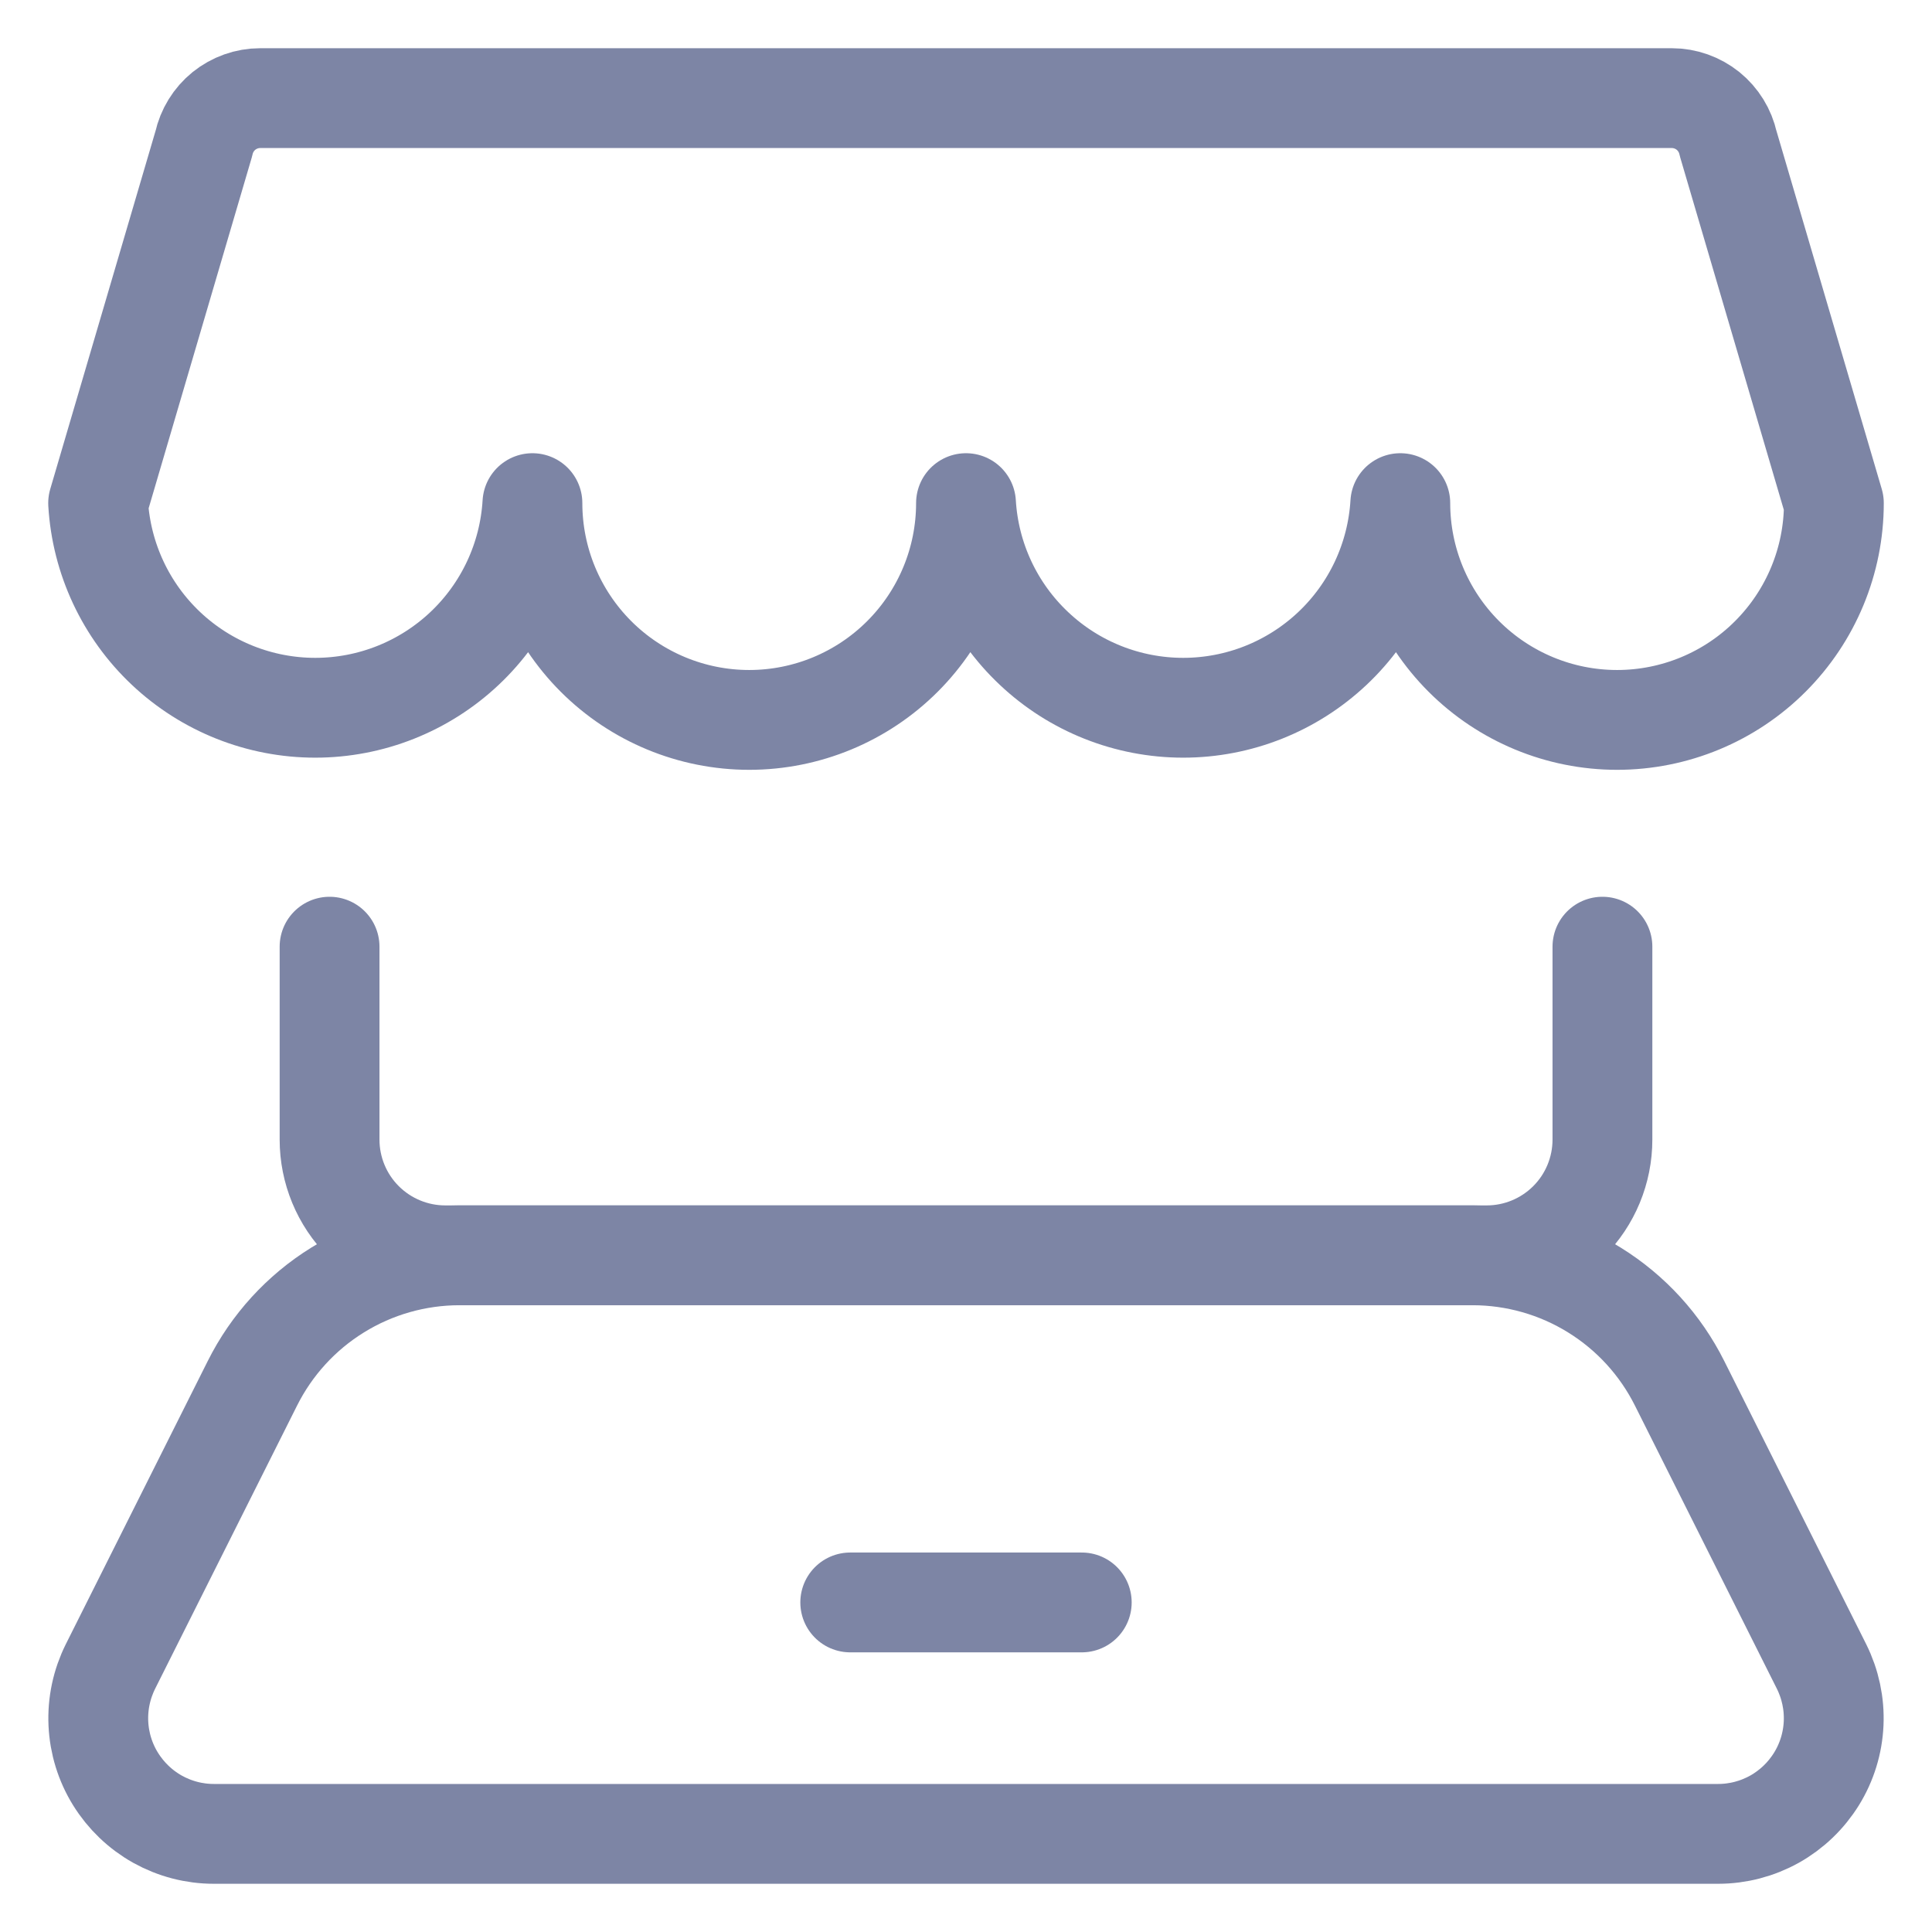
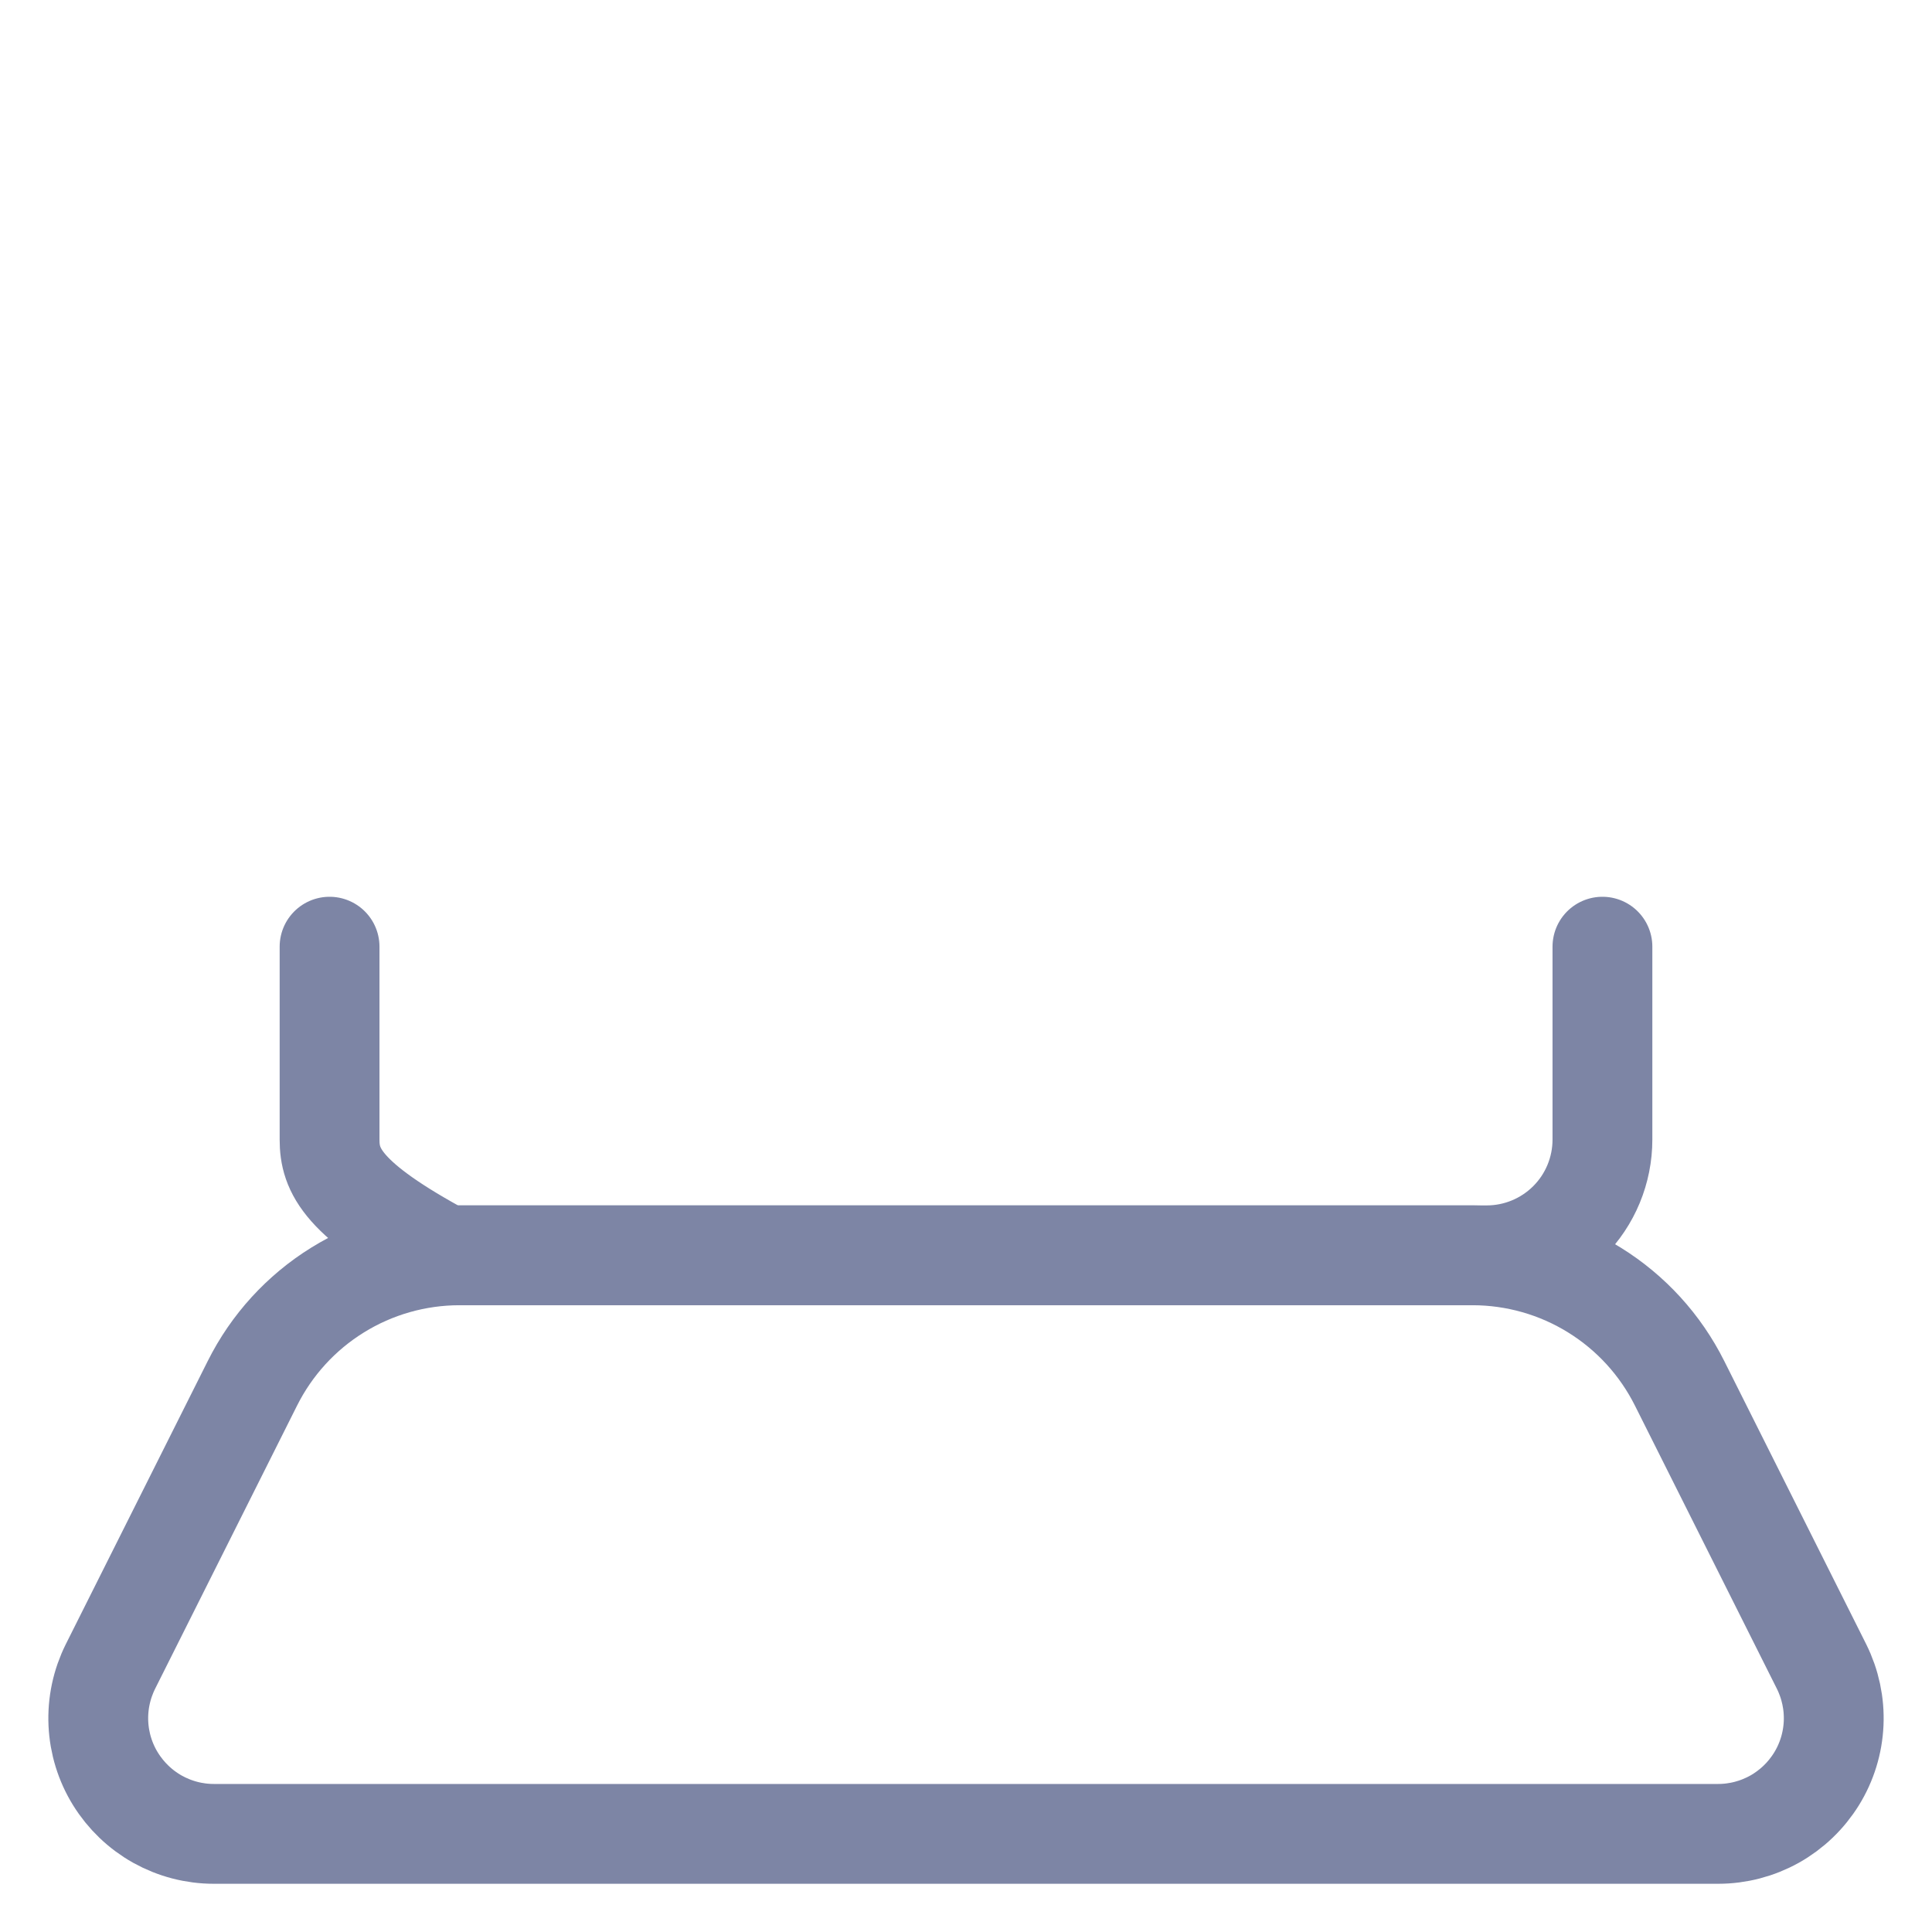
<svg xmlns="http://www.w3.org/2000/svg" width="24" height="24" viewBox="0 0 24 24" fill="none">
  <g id="E-Commerce-Shop--Streamline-Ultimate" clip-path="url(#clip0_30_33621)">
    <g id="E-Commerce-Shop--Streamline-Ultimate_2">
      <g id="Group">
-         <path id="Vector" d="M19.906 11.76V14.156C19.906 14.537 19.755 14.903 19.485 15.173C19.216 15.442 18.85 15.594 18.469 15.594H5.531C5.15 15.594 4.784 15.442 4.515 15.173C4.245 14.903 4.094 14.537 4.094 14.156V11.76" stroke="#7D85A5" stroke-width="1.24" stroke-linecap="round" stroke-linejoin="round" />
+         <path id="Vector" d="M19.906 11.76V14.156C19.906 14.537 19.755 14.903 19.485 15.173C19.216 15.442 18.85 15.594 18.469 15.594H5.531C4.245 14.903 4.094 14.537 4.094 14.156V11.76" stroke="#7D85A5" stroke-width="1.24" stroke-linecap="round" stroke-linejoin="round" />
        <path id="Vector_2" d="M21.344 22.781H2.656C2.411 22.781 2.171 22.718 1.957 22.599C1.743 22.479 1.564 22.307 1.435 22.099C1.306 21.891 1.233 21.653 1.222 21.409C1.211 21.164 1.263 20.921 1.372 20.702L3.135 17.185C3.374 16.707 3.74 16.306 4.194 16.025C4.647 15.744 5.17 15.595 5.704 15.594H18.296C18.83 15.595 19.353 15.744 19.806 16.025C20.26 16.306 20.626 16.707 20.865 17.185L22.628 20.702C22.737 20.921 22.789 21.164 22.778 21.409C22.767 21.653 22.694 21.891 22.565 22.099C22.436 22.307 22.257 22.479 22.043 22.599C21.829 22.718 21.588 22.781 21.344 22.781Z" stroke="#7D85A5" stroke-width="1.24" stroke-linecap="round" stroke-linejoin="round" />
-         <path id="Vector_3" d="M10.562 19.906H13.438" stroke="#7D85A5" stroke-width="1.24" stroke-linecap="round" stroke-linejoin="round" />
      </g>
-       <path id="Vector_4" d="M1.219 6.25C1.26 6.938 1.562 7.584 2.063 8.056C2.565 8.529 3.228 8.792 3.916 8.792C4.605 8.792 5.268 8.529 5.77 8.056C6.271 7.584 6.573 6.938 6.614 6.25C6.614 6.964 6.898 7.649 7.403 8.154C7.908 8.659 8.593 8.943 9.307 8.943C10.021 8.943 10.706 8.659 11.211 8.154C11.716 7.649 12 6.964 12 6.25C12.041 6.938 12.343 7.584 12.845 8.056C13.346 8.529 14.009 8.792 14.698 8.792C15.387 8.792 16.049 8.529 16.551 8.056C17.052 7.584 17.354 6.938 17.395 6.25C17.395 6.964 17.679 7.649 18.184 8.154C18.689 8.659 19.374 8.943 20.088 8.943C20.802 8.943 21.488 8.659 21.992 8.154C22.497 7.649 22.781 6.964 22.781 6.25L21.468 1.784C21.433 1.624 21.345 1.481 21.218 1.378C21.091 1.276 20.932 1.219 20.769 1.219H3.231C3.068 1.219 2.909 1.276 2.782 1.378C2.655 1.481 2.567 1.624 2.532 1.784L1.219 6.25Z" stroke="#7D85A5" stroke-width="1.24" stroke-linecap="round" stroke-linejoin="round" />
    </g>
  </g>
  <defs>
    <clipPath id="clip0_30_33621">
      <rect width="24" height="24" fill="white" />
    </clipPath>
  </defs>
</svg>